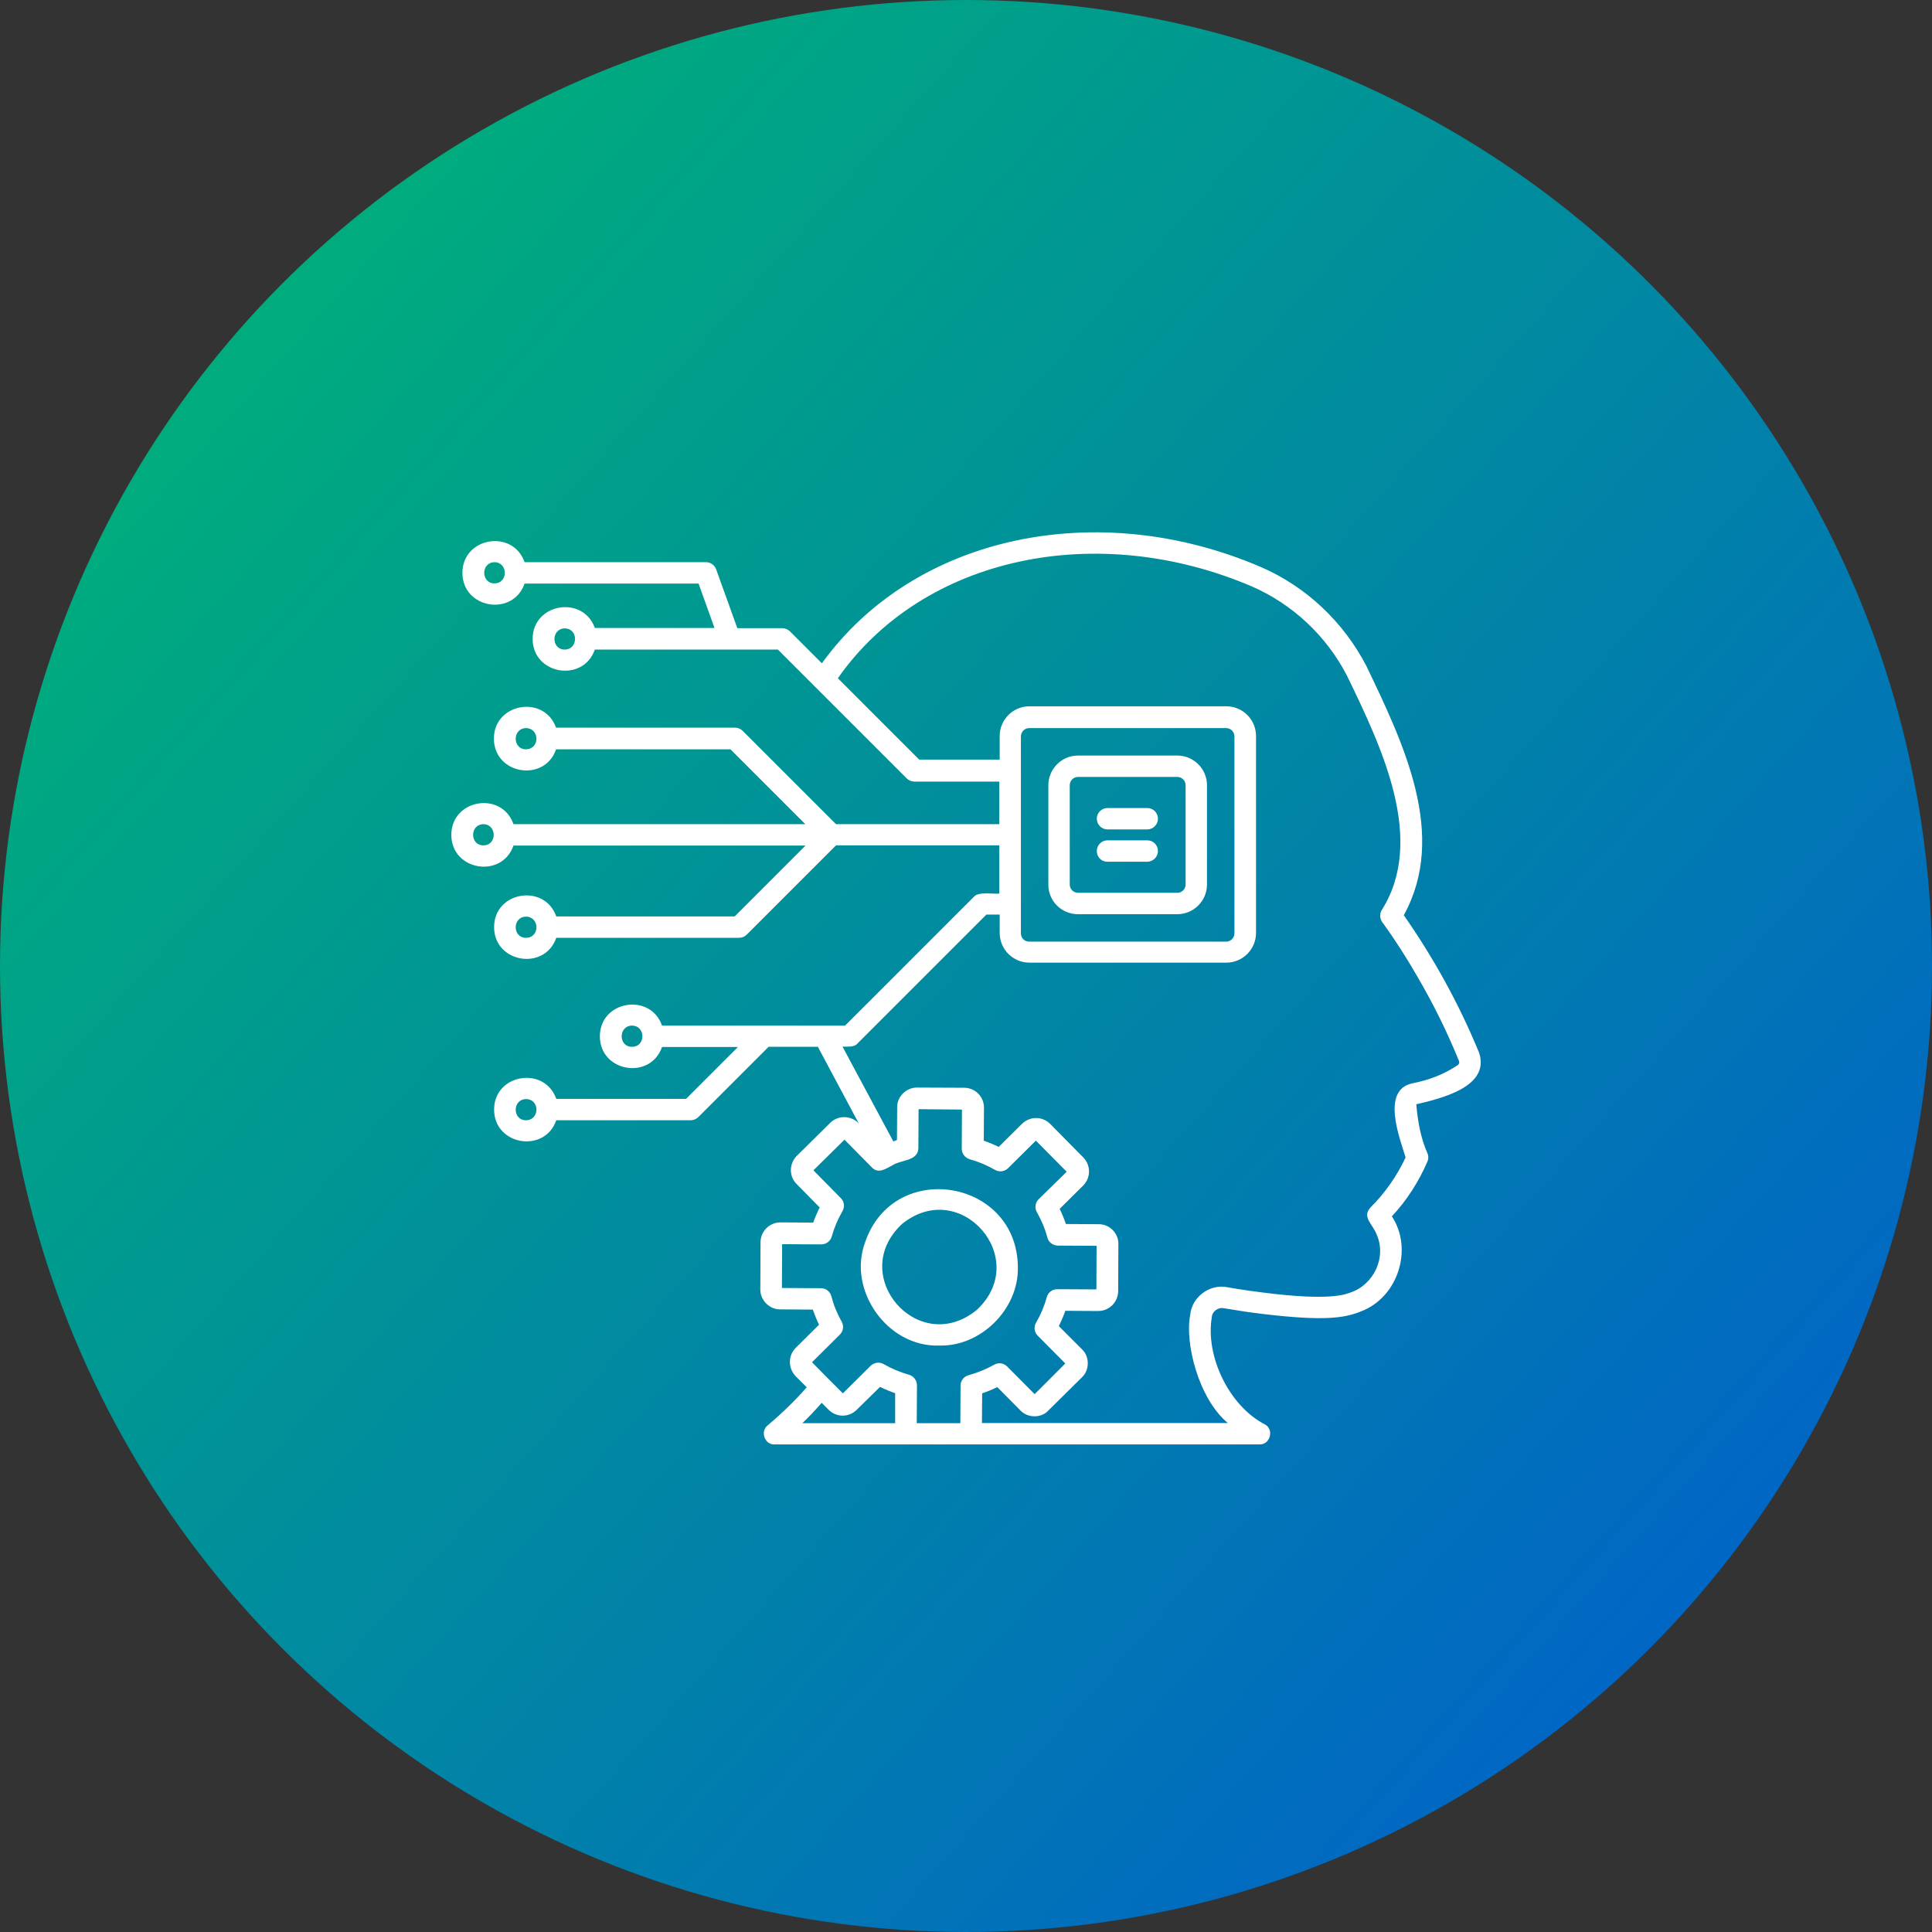
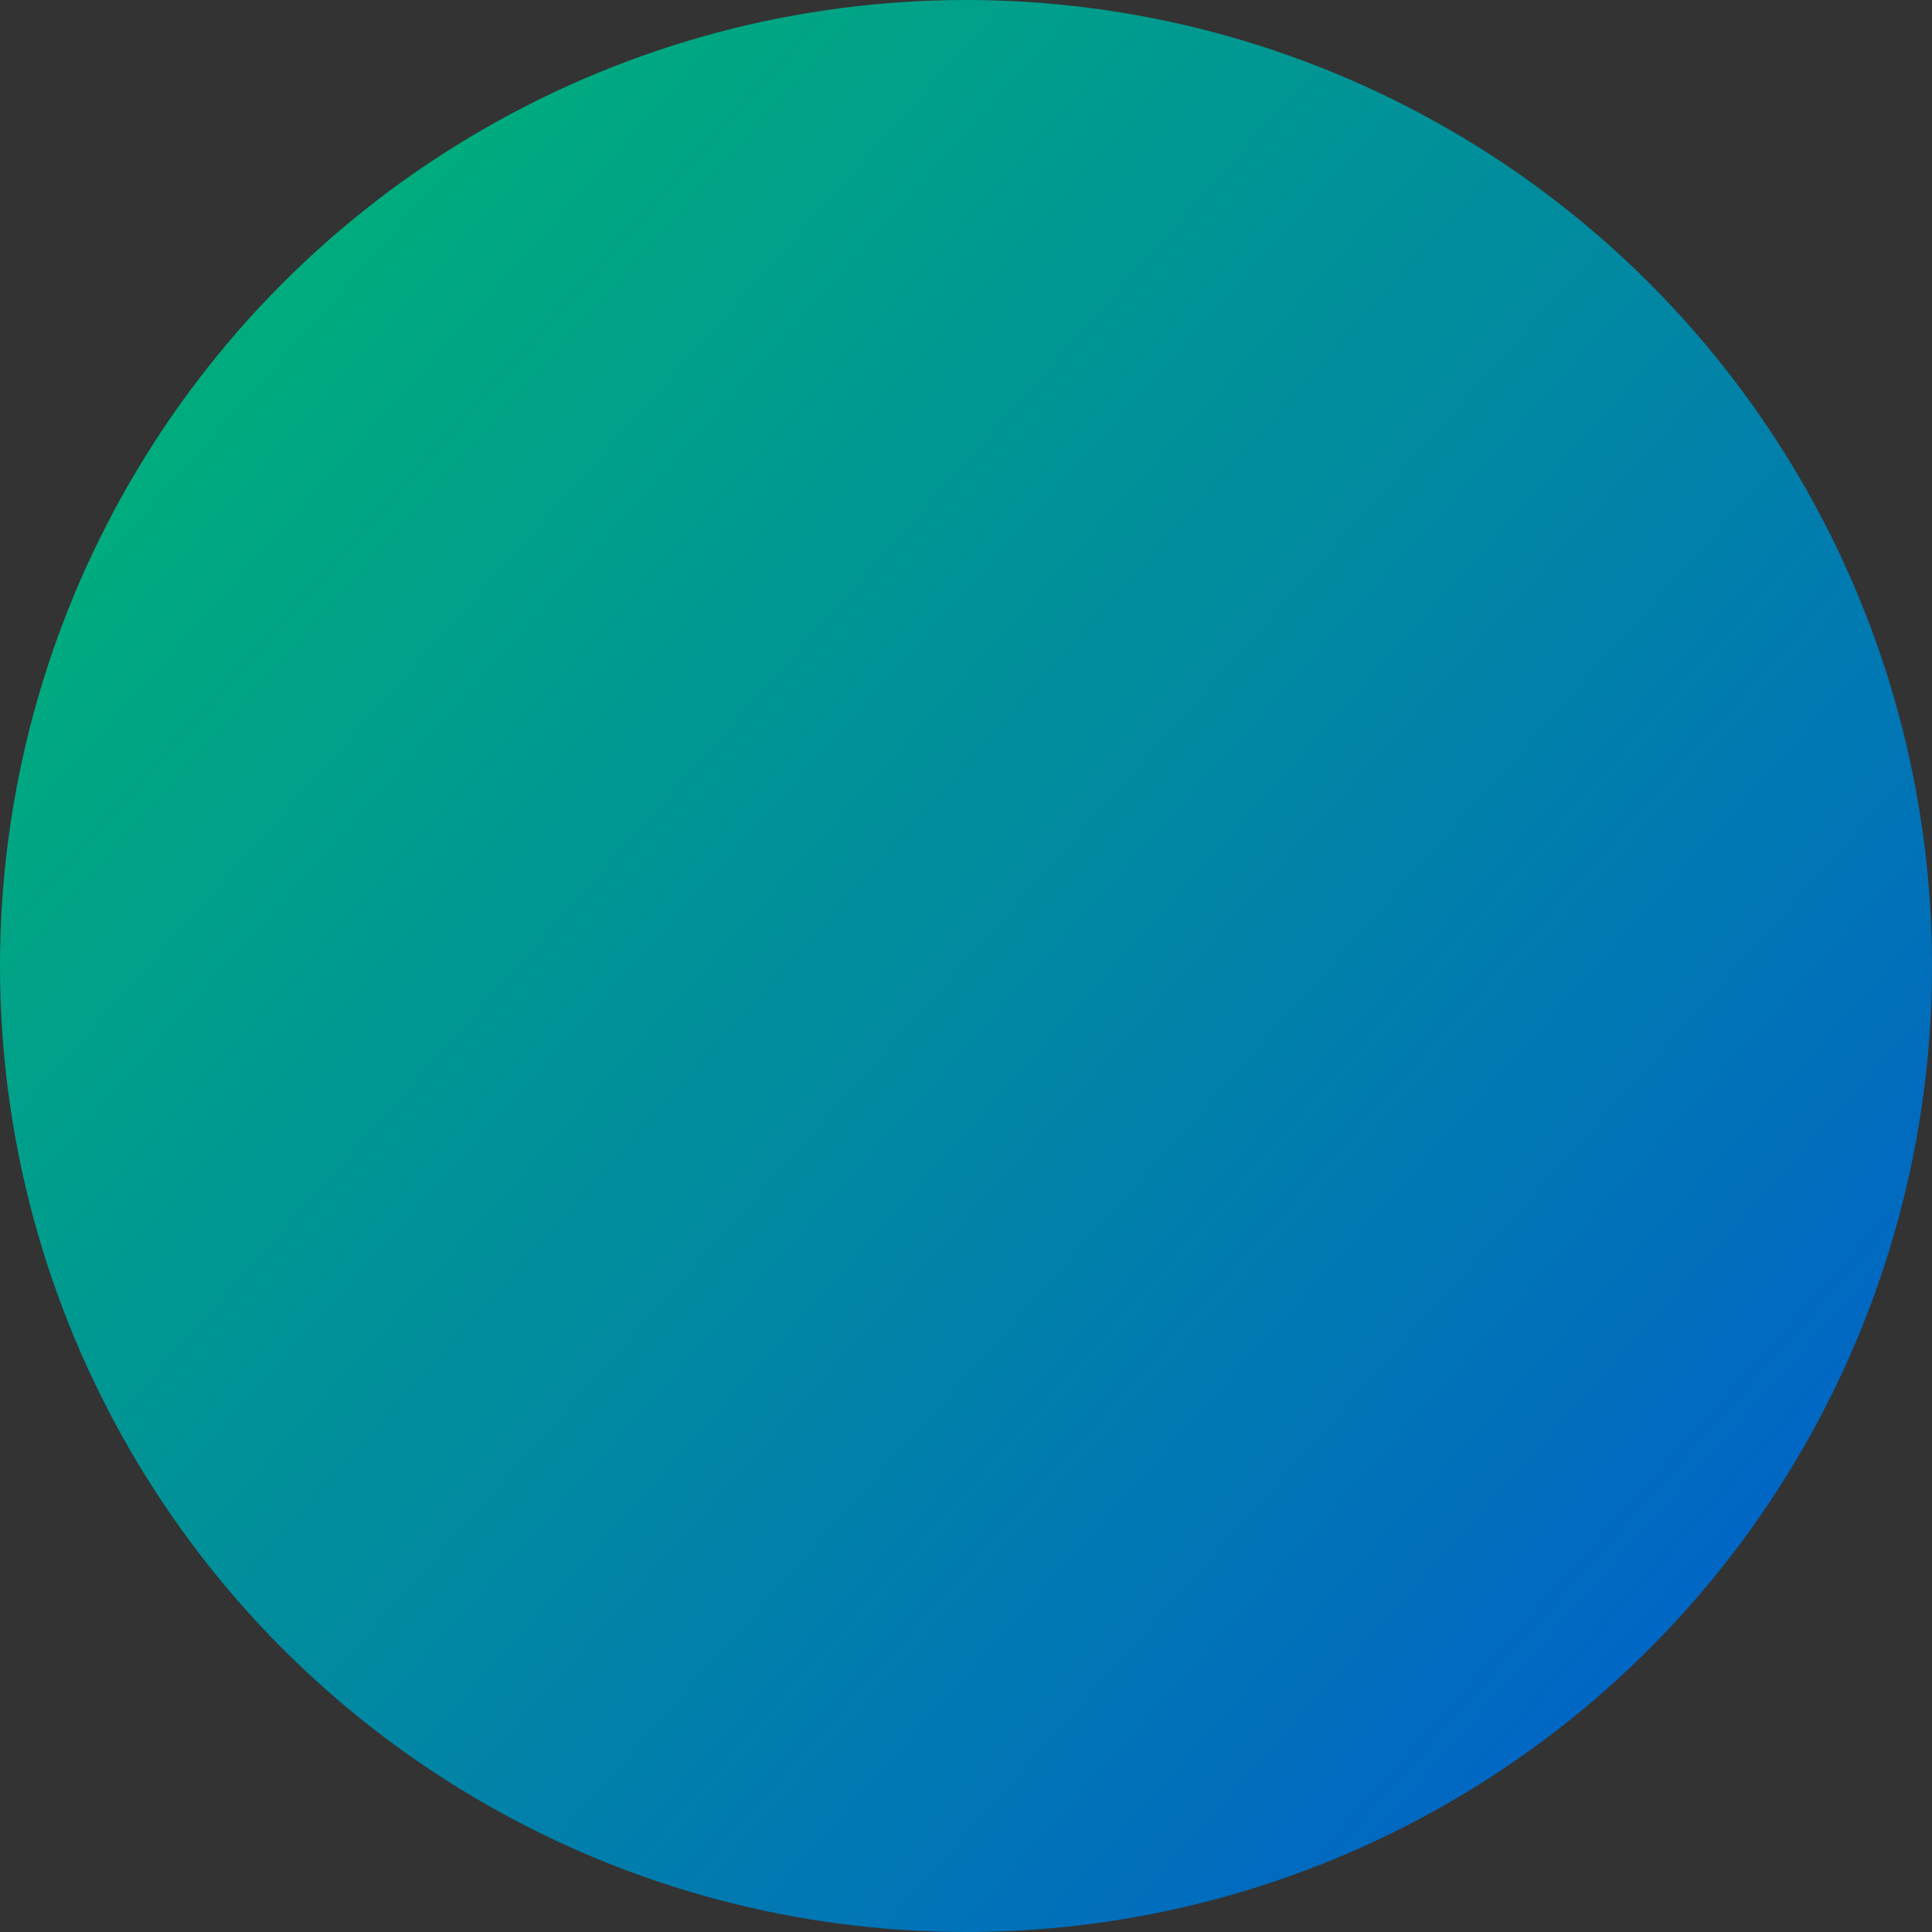
<svg xmlns="http://www.w3.org/2000/svg" width="86" height="86" viewBox="0 0 86 86" fill="none">
  <rect x="0" y="0" width="86" height="86" fill="#333333" stroke="none" />
  <circle cx="43" cy="43" r="43" fill="url(#paint0_linear_2161_38)" />
-   <path d="M45.309 56.417C45.291 52.49 39.802 51.574 38.517 55.276C37.699 57.432 39.514 59.983 41.814 59.894C43.656 59.947 45.345 58.276 45.309 56.417ZM43.476 58.312C40.871 60.433 37.69 56.758 40.161 54.476C42.766 52.383 45.929 56.039 43.476 58.312ZM47.986 40.694H52.407C53.134 40.694 53.727 40.101 53.727 39.373V34.953C53.727 34.225 53.134 33.632 52.407 33.632H47.986C47.259 33.632 46.666 34.225 46.666 34.953V39.373C46.657 40.101 47.25 40.694 47.986 40.694ZM47.618 34.953C47.618 34.755 47.78 34.584 47.986 34.584H52.407C52.604 34.584 52.775 34.746 52.775 34.953V39.373C52.775 39.571 52.613 39.742 52.407 39.742H47.986C47.789 39.742 47.618 39.58 47.618 39.373V34.953ZM65.838 46.857C64.958 44.71 63.808 42.626 62.487 40.739C64.455 37.172 62.469 33.084 60.825 29.652C59.801 27.675 58.13 26.103 56.108 25.232C48.876 22.132 40.718 23.803 36.585 29.526L35.166 28.107C35.076 28.017 34.95 27.963 34.824 27.963H32.821L31.877 25.34C31.805 25.151 31.626 25.025 31.428 25.025H23.351C22.83 23.534 20.584 23.911 20.584 25.501C20.584 27.092 22.83 27.469 23.351 25.977H31.096L31.805 27.954H26.478C25.957 26.481 23.71 26.849 23.71 28.439C23.71 30.029 25.957 30.407 26.478 28.915H34.627L40.359 34.647C40.448 34.737 40.574 34.791 40.7 34.791H44.482V36.687H37.214L33.063 32.536C32.973 32.446 32.848 32.392 32.722 32.392H24.753C24.223 30.91 21.985 31.296 21.985 32.877C21.985 34.477 24.241 34.845 24.753 33.354H32.515L35.848 36.687H22.857C22.336 35.196 20.09 35.573 20.09 37.163C20.09 38.753 22.336 39.131 22.857 37.639H35.857L32.704 40.793H24.762C24.241 39.31 21.994 39.679 21.994 41.269C21.994 42.859 24.241 43.236 24.762 41.745H32.902C33.027 41.745 33.153 41.691 33.243 41.601L37.214 37.63H44.482V39.778C44.222 39.804 43.539 39.679 43.35 39.921L37.618 45.653H29.47C28.948 44.171 26.702 44.539 26.702 46.13C26.702 47.72 28.948 48.097 29.47 46.606H32.848L30.539 48.915H24.762C24.241 47.432 21.994 47.8 21.994 49.391C21.994 50.981 24.241 51.358 24.762 49.867H30.745C30.871 49.867 30.997 49.813 31.087 49.723L34.213 46.597H36.406L38.229 50.011C37.888 49.642 37.304 49.633 36.953 49.984L35.453 51.466C35.121 51.826 35.121 52.365 35.462 52.706L36.486 53.748C36.379 53.964 36.28 54.197 36.199 54.422L34.734 54.413C34.249 54.413 33.854 54.817 33.854 55.294L33.845 57.396C33.836 57.872 34.249 58.285 34.716 58.285L36.181 58.294C36.262 58.519 36.352 58.752 36.459 58.968L35.417 60.001C35.076 60.343 35.076 60.9 35.417 61.259L35.911 61.753C35.381 62.355 34.806 62.912 34.168 63.451C33.827 63.721 34.043 64.314 34.474 64.296H43.036H56.063C56.539 64.314 56.728 63.631 56.306 63.406C54.689 62.571 53.647 60.334 53.943 58.627C53.961 58.375 54.221 58.187 54.464 58.231C55.048 58.33 55.632 58.42 56.162 58.483C58.992 58.824 59.864 58.663 60.582 58.375C62.227 57.755 62.918 55.599 61.957 54.144C62.613 53.443 63.152 52.607 63.538 51.709C63.592 51.592 63.592 51.448 63.538 51.331C63.233 50.64 63.107 49.894 63.044 49.157C64.131 48.897 66.35 48.385 65.838 46.857ZM22.012 25.968C21.402 25.968 21.402 25.034 22.012 25.025C22.623 25.034 22.623 25.968 22.012 25.968ZM25.139 28.915C24.528 28.915 24.528 27.981 25.139 27.972C25.75 27.972 25.75 28.906 25.139 28.915ZM23.414 33.354C22.803 33.354 22.803 32.419 23.414 32.41C24.034 32.419 24.034 33.345 23.414 33.354ZM21.518 37.63C20.907 37.63 20.907 36.696 21.518 36.687C22.129 36.696 22.129 37.63 21.518 37.63ZM23.414 41.745C22.803 41.745 22.803 40.811 23.414 40.802C24.034 40.811 24.034 41.745 23.414 41.745ZM28.131 46.597C27.52 46.597 27.52 45.662 28.131 45.653C28.751 45.662 28.751 46.597 28.131 46.597ZM23.414 49.867C22.803 49.867 22.803 48.933 23.414 48.924C24.034 48.924 24.034 49.858 23.414 49.867ZM39.846 63.352H35.714C36.019 63.065 36.298 62.76 36.576 62.445L36.882 62.751C37.232 63.101 37.78 63.101 38.13 62.76L39.173 61.735C39.397 61.843 39.622 61.942 39.846 62.014V63.352ZM42.757 61.672L42.748 63.352H40.808L40.817 61.663C40.817 61.448 40.673 61.259 40.466 61.196C40.08 61.088 39.694 60.927 39.334 60.72C39.146 60.612 38.912 60.648 38.759 60.792L37.52 62.023C37.178 61.681 36.486 60.99 36.145 60.639L37.385 59.408C37.538 59.256 37.573 59.022 37.466 58.833C37.259 58.465 37.106 58.088 37.007 57.701C36.953 57.495 36.765 57.342 36.549 57.342L34.806 57.333L34.815 55.383L36.558 55.392C36.774 55.392 36.962 55.249 37.025 55.042C37.133 54.647 37.295 54.269 37.502 53.91C37.609 53.721 37.582 53.488 37.43 53.335L36.208 52.095L37.591 50.73L38.813 51.969C39.101 52.266 39.433 52.023 39.73 51.87C40.08 51.628 40.862 51.691 40.88 51.116L40.889 49.373L42.82 49.391L42.811 51.134C42.811 51.349 42.955 51.538 43.162 51.601C43.557 51.709 43.934 51.87 44.294 52.077C44.482 52.185 44.716 52.149 44.869 52.005L46.109 50.774L47.483 52.158L46.234 53.38C46.082 53.533 46.046 53.766 46.154 53.955C46.36 54.323 46.522 54.701 46.621 55.087C46.675 55.294 46.863 55.437 47.079 55.446L48.813 55.455L48.804 57.396L47.061 57.387C46.845 57.387 46.648 57.531 46.594 57.746C46.486 58.142 46.333 58.51 46.118 58.878C46.01 59.067 46.037 59.3 46.19 59.453L47.42 60.693L46.055 62.059L44.833 60.828C44.68 60.675 44.447 60.639 44.258 60.747C43.898 60.945 43.512 61.106 43.117 61.214C42.91 61.268 42.757 61.457 42.757 61.672ZM64.886 47.414C64.266 47.828 63.61 48.079 62.864 48.223C61.481 48.528 62.289 50.613 62.568 51.52C62.191 52.338 61.634 53.128 61.005 53.748C60.609 54.188 61.112 54.485 61.283 54.961C61.723 55.958 61.166 57.171 60.124 57.531C59.855 57.63 59.154 57.908 56.261 57.54C55.902 57.495 55.327 57.423 54.617 57.297C53.844 57.144 53.044 57.746 52.982 58.528C52.73 59.768 53.35 62.256 54.653 63.343H43.71L43.719 62.023C43.952 61.942 44.177 61.852 44.393 61.744L45.417 62.778C45.74 63.128 46.351 63.137 46.666 62.786L48.157 61.313C48.507 60.99 48.507 60.388 48.166 60.064L47.133 59.031C47.241 58.806 47.34 58.582 47.42 58.348L48.885 58.357C49.379 58.357 49.765 57.962 49.774 57.477L49.783 55.374C49.792 54.898 49.388 54.485 48.903 54.494L47.447 54.485C47.366 54.251 47.277 54.027 47.169 53.811L48.22 52.769C48.561 52.419 48.561 51.87 48.22 51.52L46.746 50.029C46.405 49.687 45.857 49.678 45.498 50.02L44.456 51.053C44.24 50.945 44.015 50.855 43.791 50.774L43.8 49.301C43.8 48.816 43.404 48.42 42.919 48.42L40.835 48.411C40.35 48.403 39.927 48.807 39.936 49.292L39.927 50.747C39.873 50.765 39.819 50.792 39.766 50.81L37.502 46.588C37.717 46.579 38.023 46.633 38.175 46.444L43.907 40.712H44.5V41.529C44.5 42.257 45.093 42.85 45.821 42.85H54.59C55.318 42.85 55.91 42.257 55.91 41.529V32.761C55.91 32.033 55.318 31.44 54.59 31.44H45.821C45.093 31.44 44.5 32.033 44.5 32.761V33.812H40.916L37.295 30.191C41.113 24.747 48.849 23.165 55.722 26.103C57.537 26.894 59.046 28.305 59.962 30.083C61.535 33.327 63.475 37.406 61.499 40.523C61.409 40.685 61.418 40.892 61.526 41.044C62.083 41.808 62.613 42.635 63.107 43.497C63.799 44.683 64.419 45.932 64.94 47.217C64.976 47.288 64.949 47.378 64.886 47.414ZM45.444 41.547V32.779C45.444 32.581 45.605 32.41 45.812 32.41H54.581C54.779 32.41 54.949 32.572 54.949 32.779V41.547C54.949 41.745 54.788 41.916 54.581 41.916H45.812C45.605 41.916 45.444 41.754 45.444 41.547ZM48.822 36.444C48.822 36.184 49.038 35.968 49.298 35.968H51.068C51.337 35.968 51.544 36.184 51.544 36.444C51.544 36.705 51.328 36.92 51.068 36.92H49.298C49.038 36.92 48.822 36.705 48.822 36.444ZM48.822 37.882C48.822 37.621 49.038 37.406 49.298 37.406H51.068C51.337 37.406 51.544 37.621 51.544 37.882C51.544 38.142 51.328 38.358 51.068 38.358H49.298C49.038 38.367 48.822 38.151 48.822 37.882Z" fill="white" />
  <defs>
    <linearGradient id="paint0_linear_2161_38" x1="2.369" y1="0.729" x2="83.255" y2="72.632" gradientUnits="userSpaceOnUse">
      <stop stop-color="#00B970" />
      <stop offset="1" stop-color="#0161CA" />
    </linearGradient>
  </defs>
</svg>